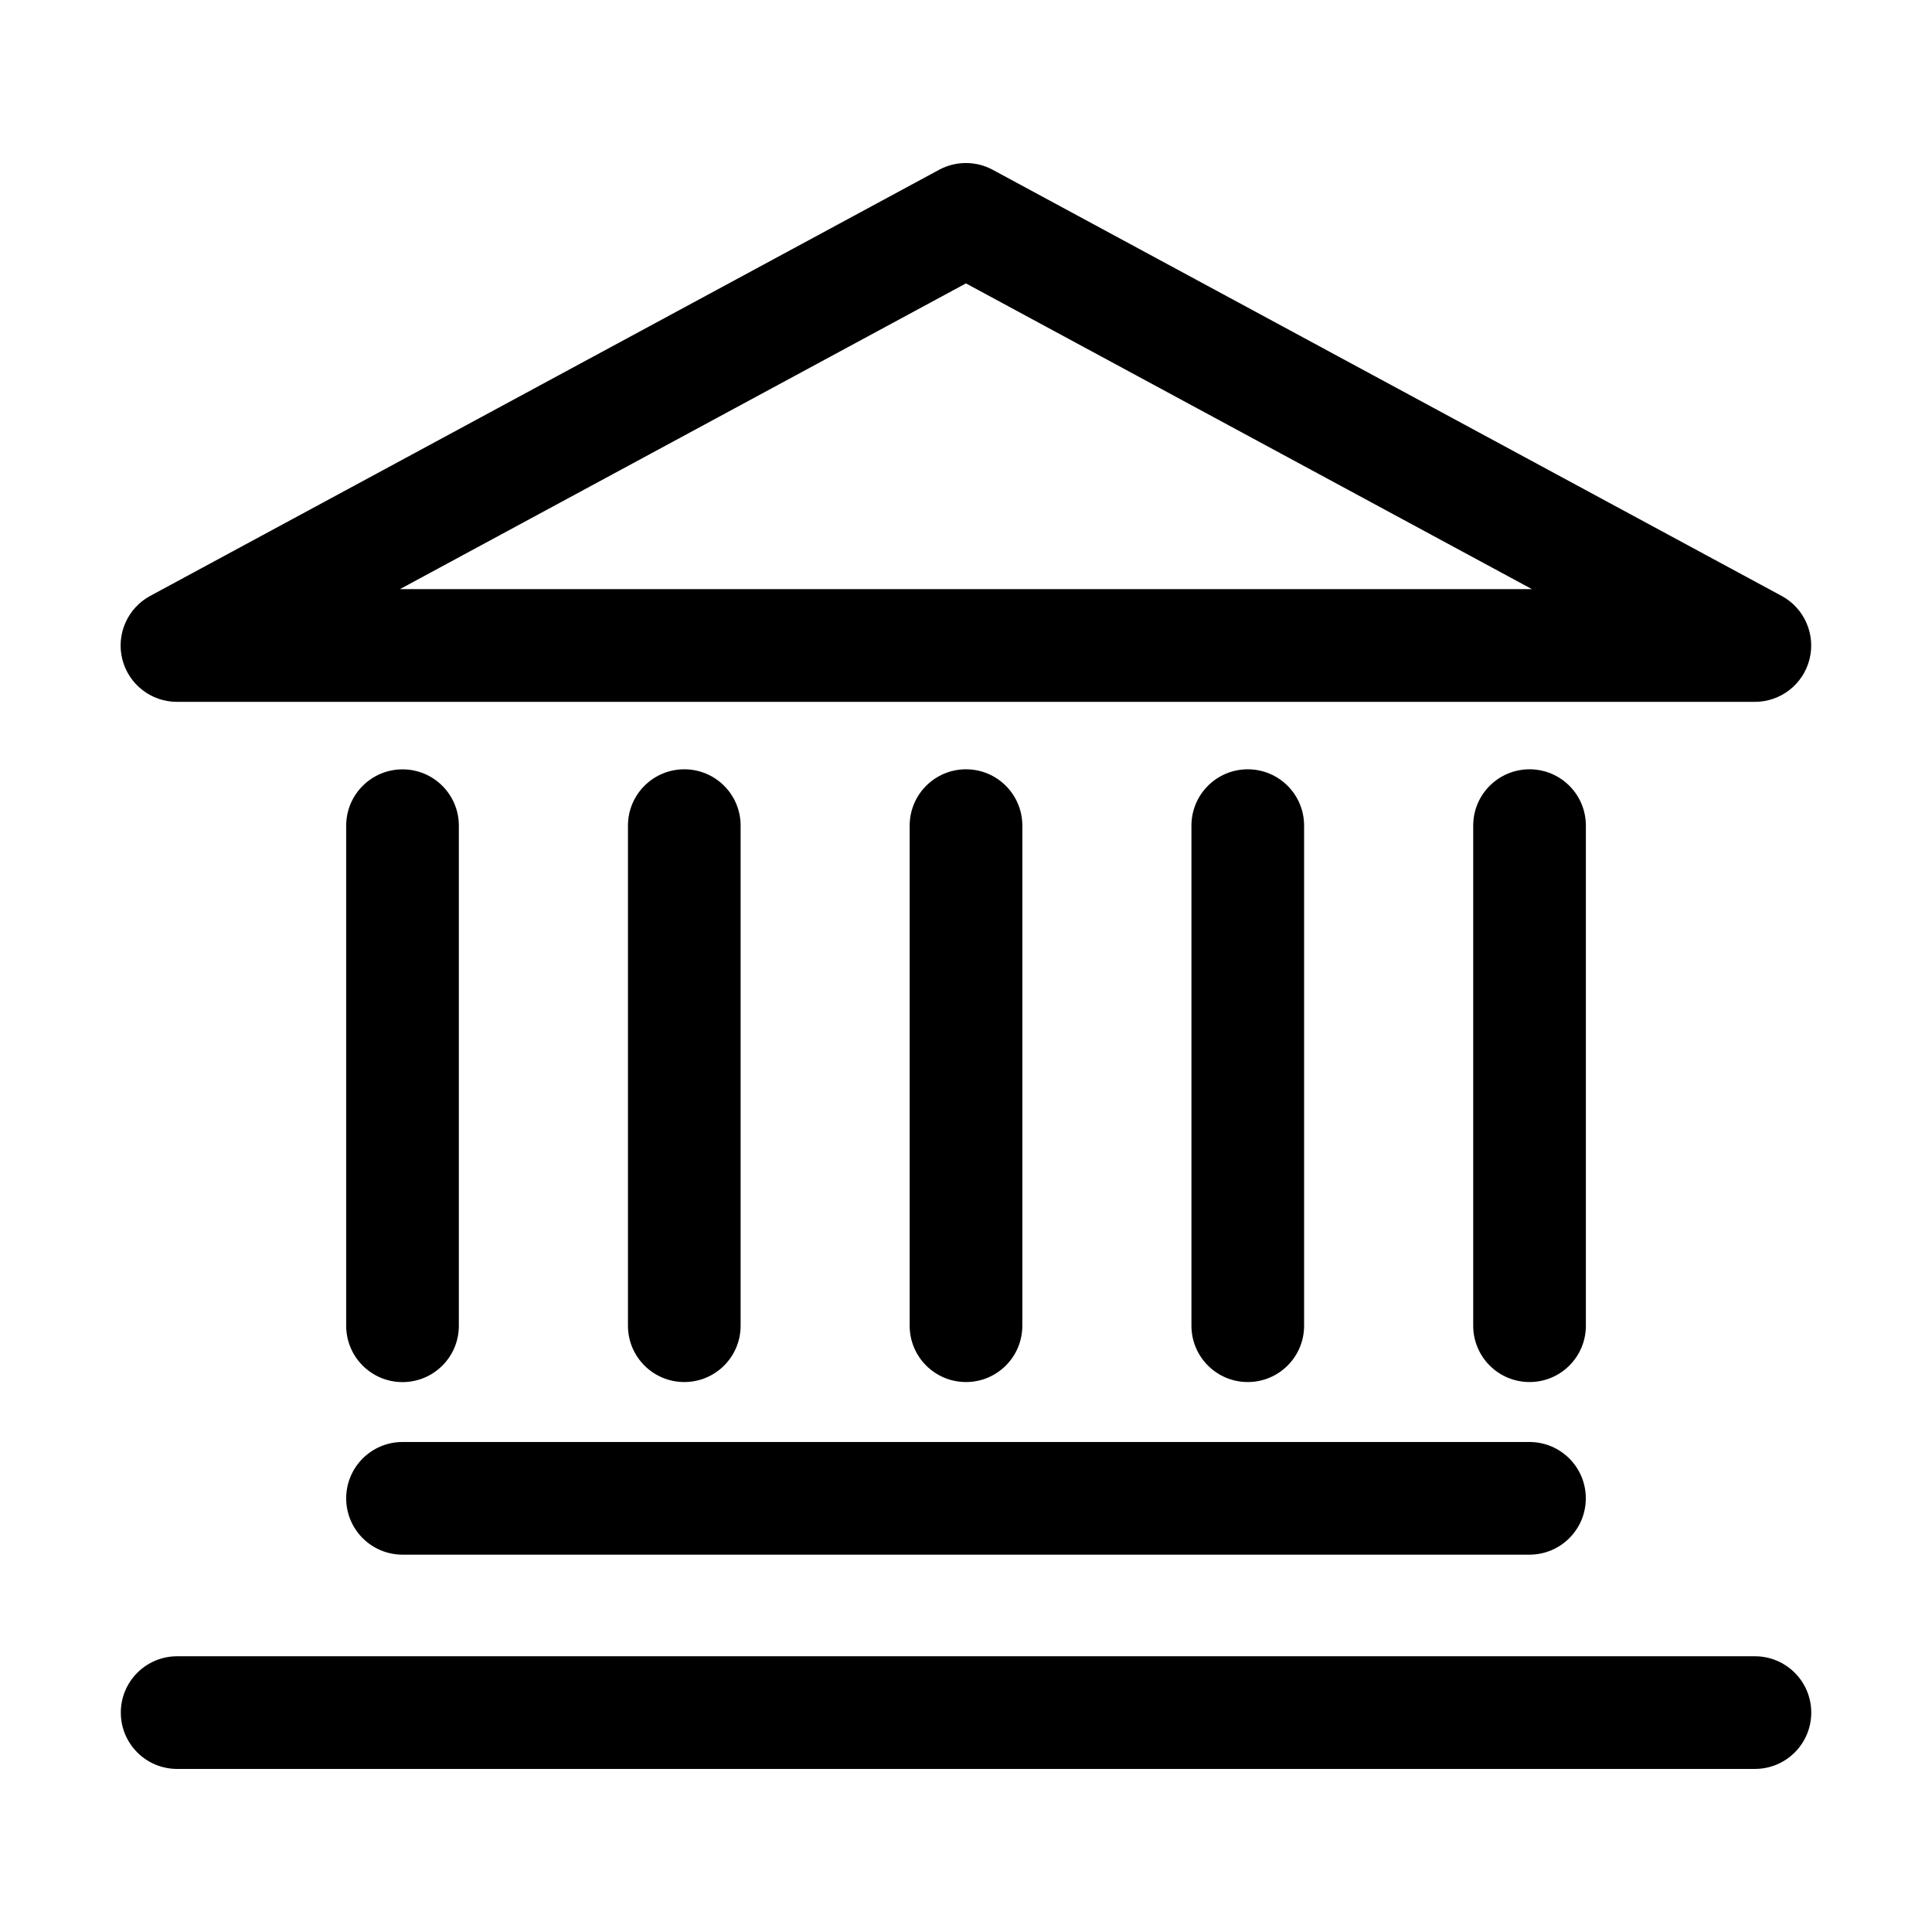
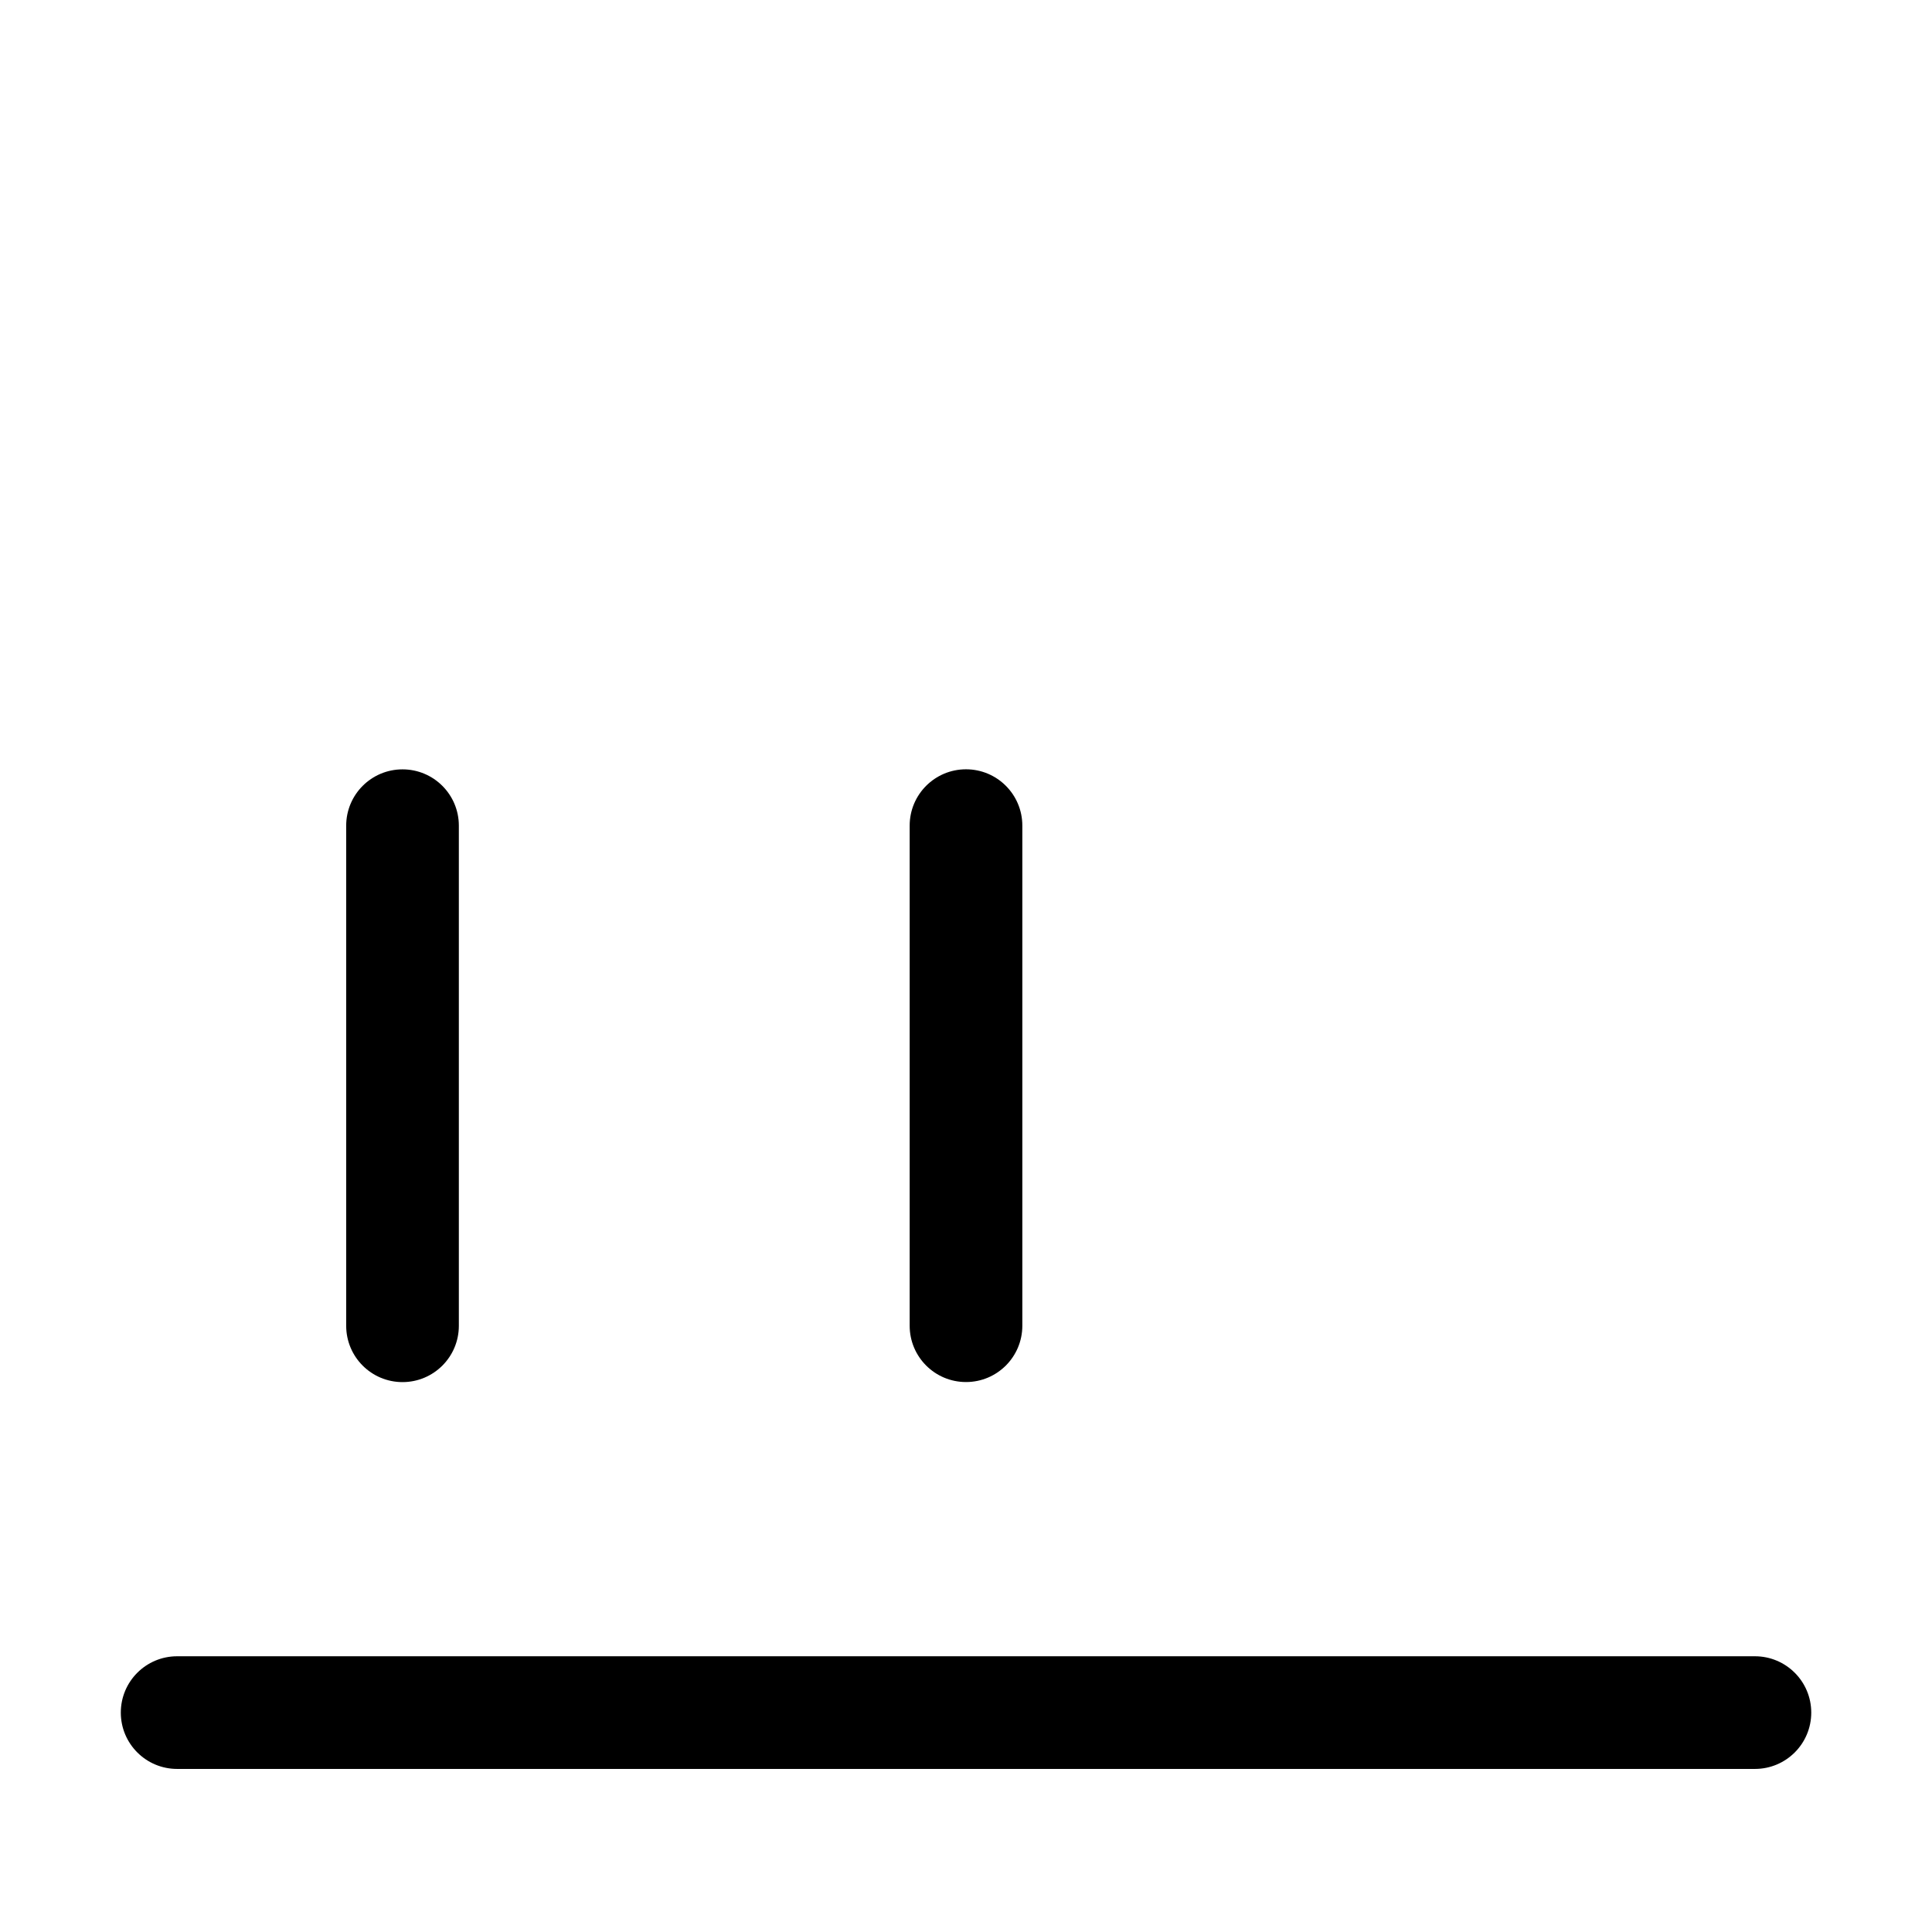
<svg xmlns="http://www.w3.org/2000/svg" width="1024" height="1024" id="Layer_2" enable-background="new 0 0 32 32" viewBox="0 0 32 32">
  <g>
    <path d="m6.667 22.892c.515 0 .933-.417.933-.933v-8.283c0-.516-.418-.933-.933-.933s-.933.417-.933.933v8.283c-0.0.516.418.933.933.933z" />
-     <path d="m12.267 21.958v-8.283c0-.516-.418-.933-.933-.933s-.933.417-.933.933v8.283c0 .516.418.933.933.933.515 0.0.933-.417.933-.933z" />
    <path d="m16.933 21.958v-8.283c0-.516-.418-.933-.933-.933s-.933.417-.933.933v8.283c0 .516.418.933.933.933s.933-.417.933-.933z" />
-     <path d="m21.6 21.958v-8.283c0-.516-.418-.933-.933-.933s-.933.417-.933.933v8.283c0 .516.418.933.933.933s.933-.417.933-.933z" />
-     <path d="m26.267 13.675c0-.516-.418-.933-.933-.933s-.933.417-.933.933v8.283c0 .516.418.933.933.933s.933-.417.933-.933z" />
-     <path d="m2.933 11.625h26.133c.427 0 .8-.29.905-.705.104-.415-.086-.847-.462-1.05l-13.067-7.058c-.276-.149-.611-.149-.887 0l-13.067 7.058c-.376.203-.566.635-.462 1.05.105.415.478.705.905.705zm13.066-6.931 9.375 5.064h-18.75z" />
-     <path d="m6.667 25.75h18.666c.515 0 .933-.417.933-.933s-.418-.933-.933-.933h-18.666c-.515 0-.933.417-.933.933s.418.933.933.933z" />
    <path d="m29.067 27.433h-26.133c-.515 0-.933.417-.933.933s.418.933.933.933h26.133c.515 0 .933-.417.933-.933s-.418-.933-.933-.933z" />
  </g>
</svg>